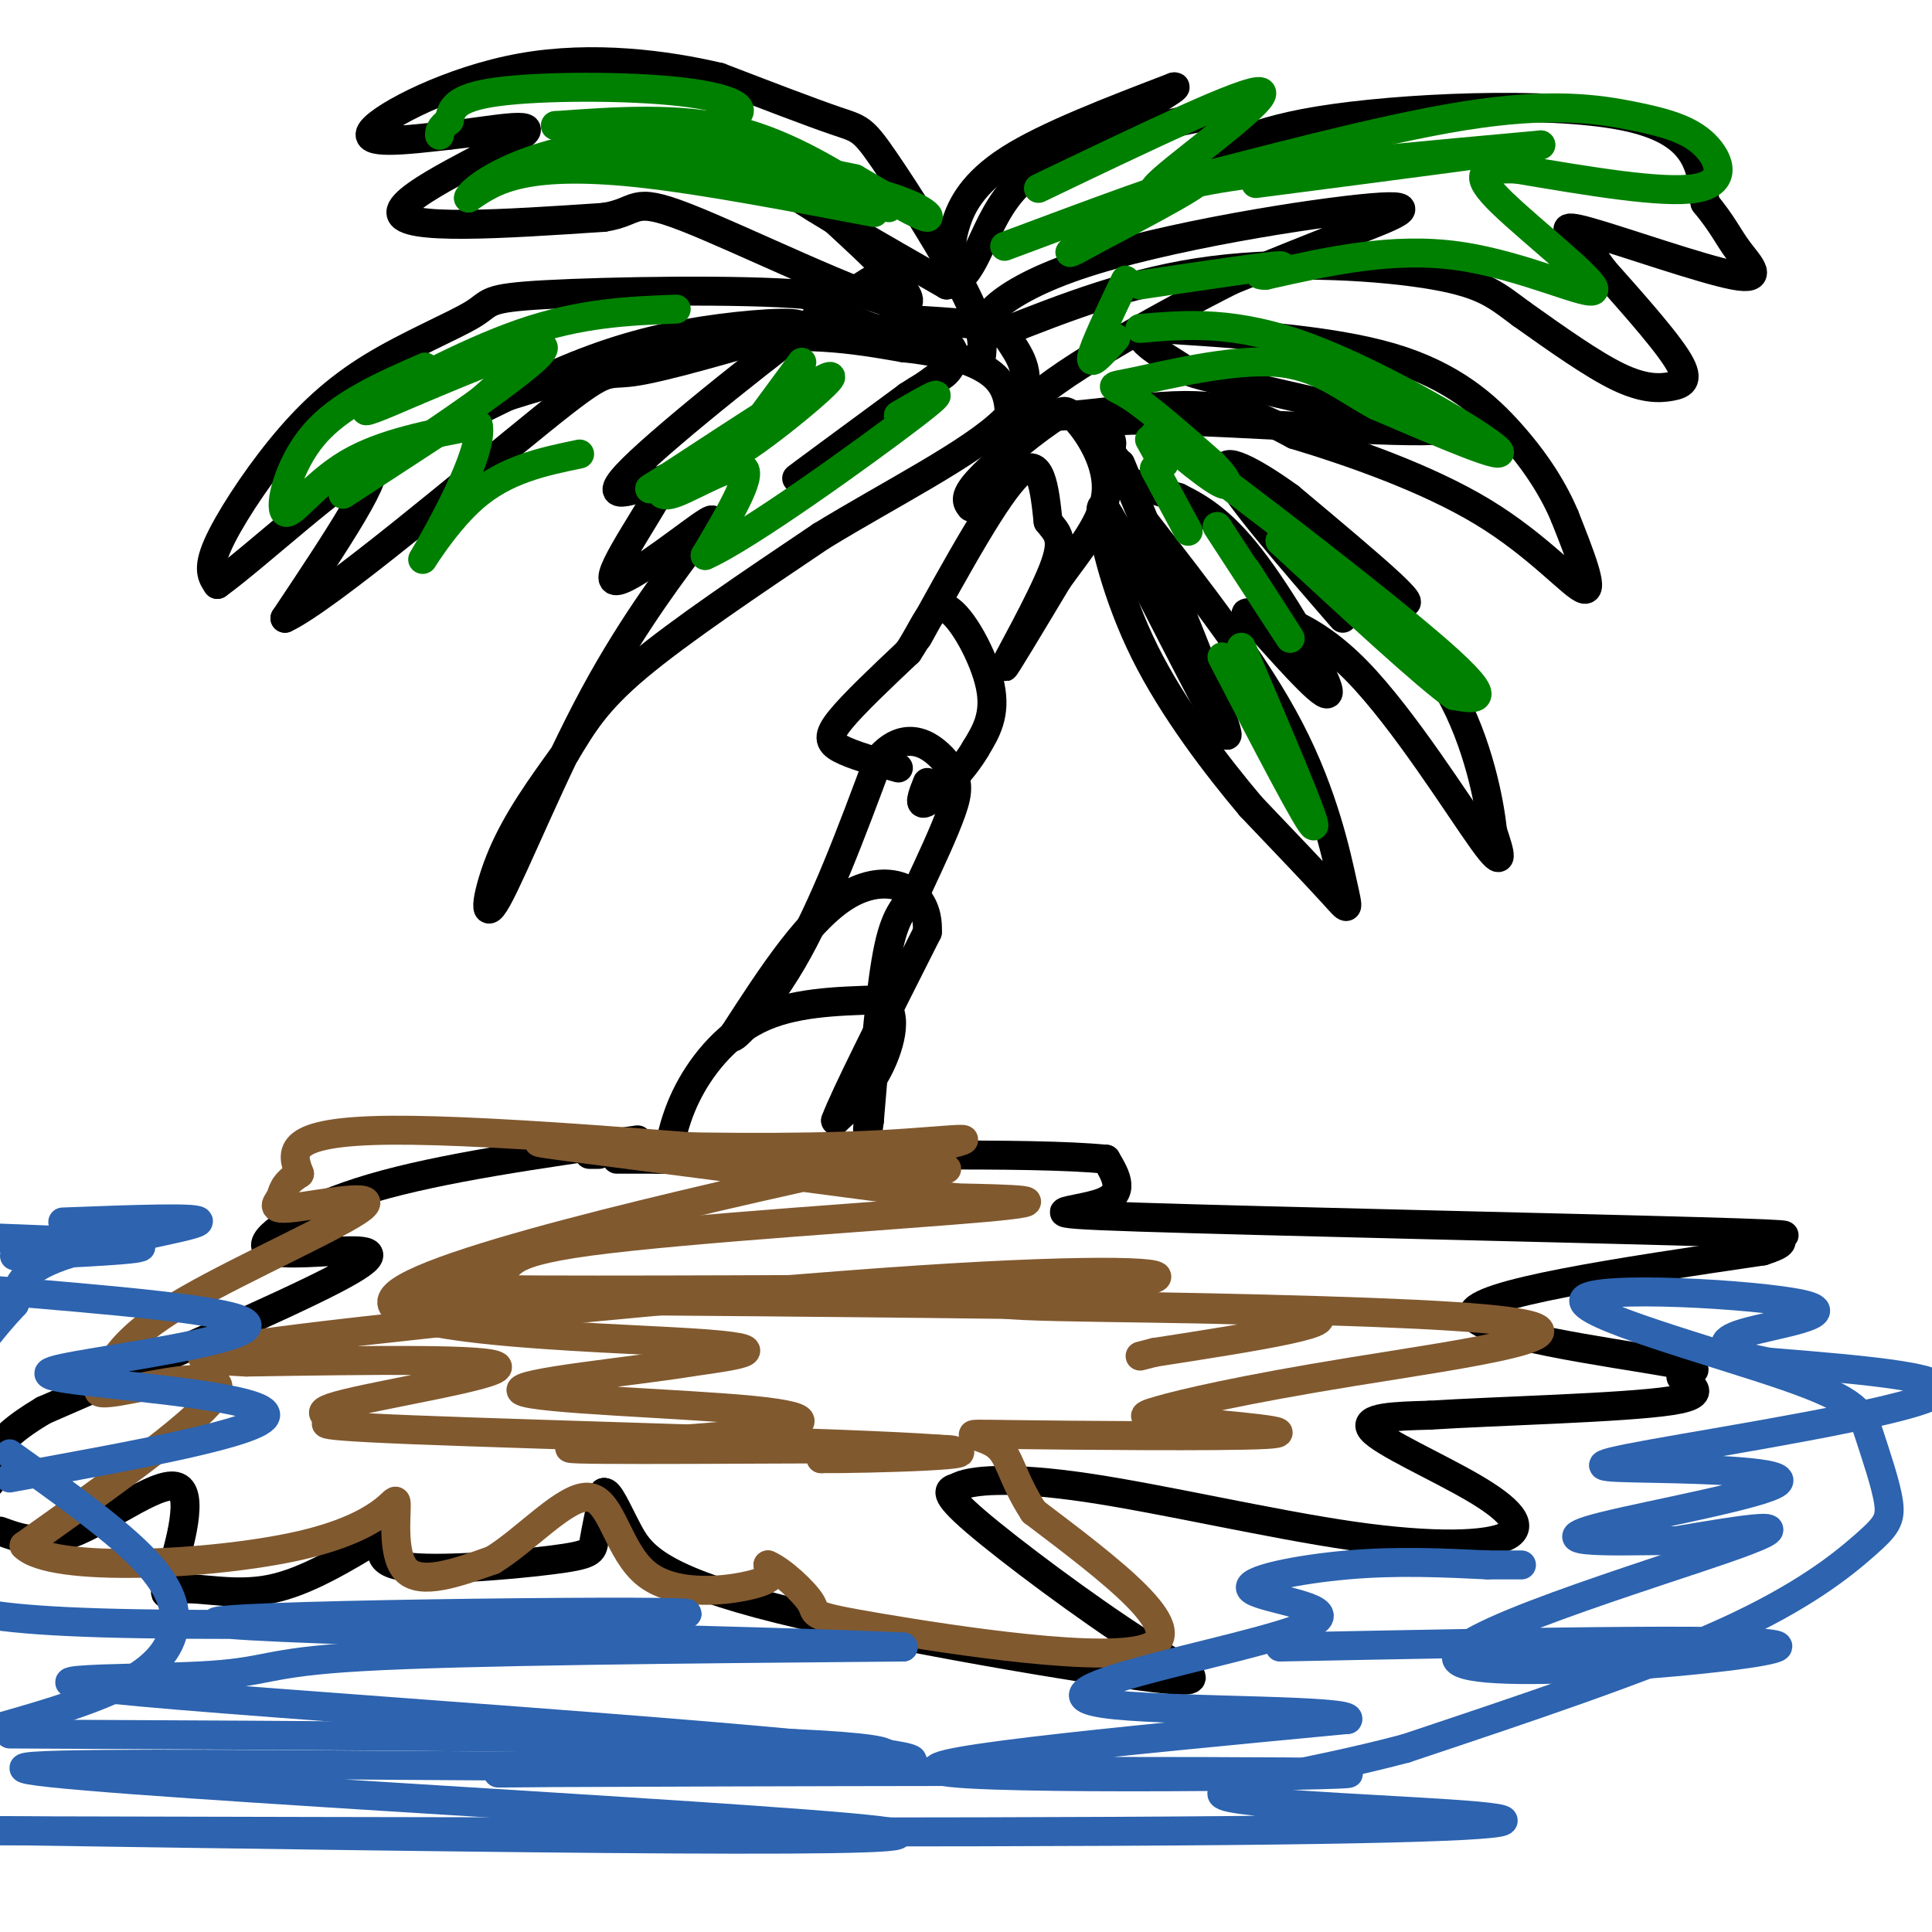
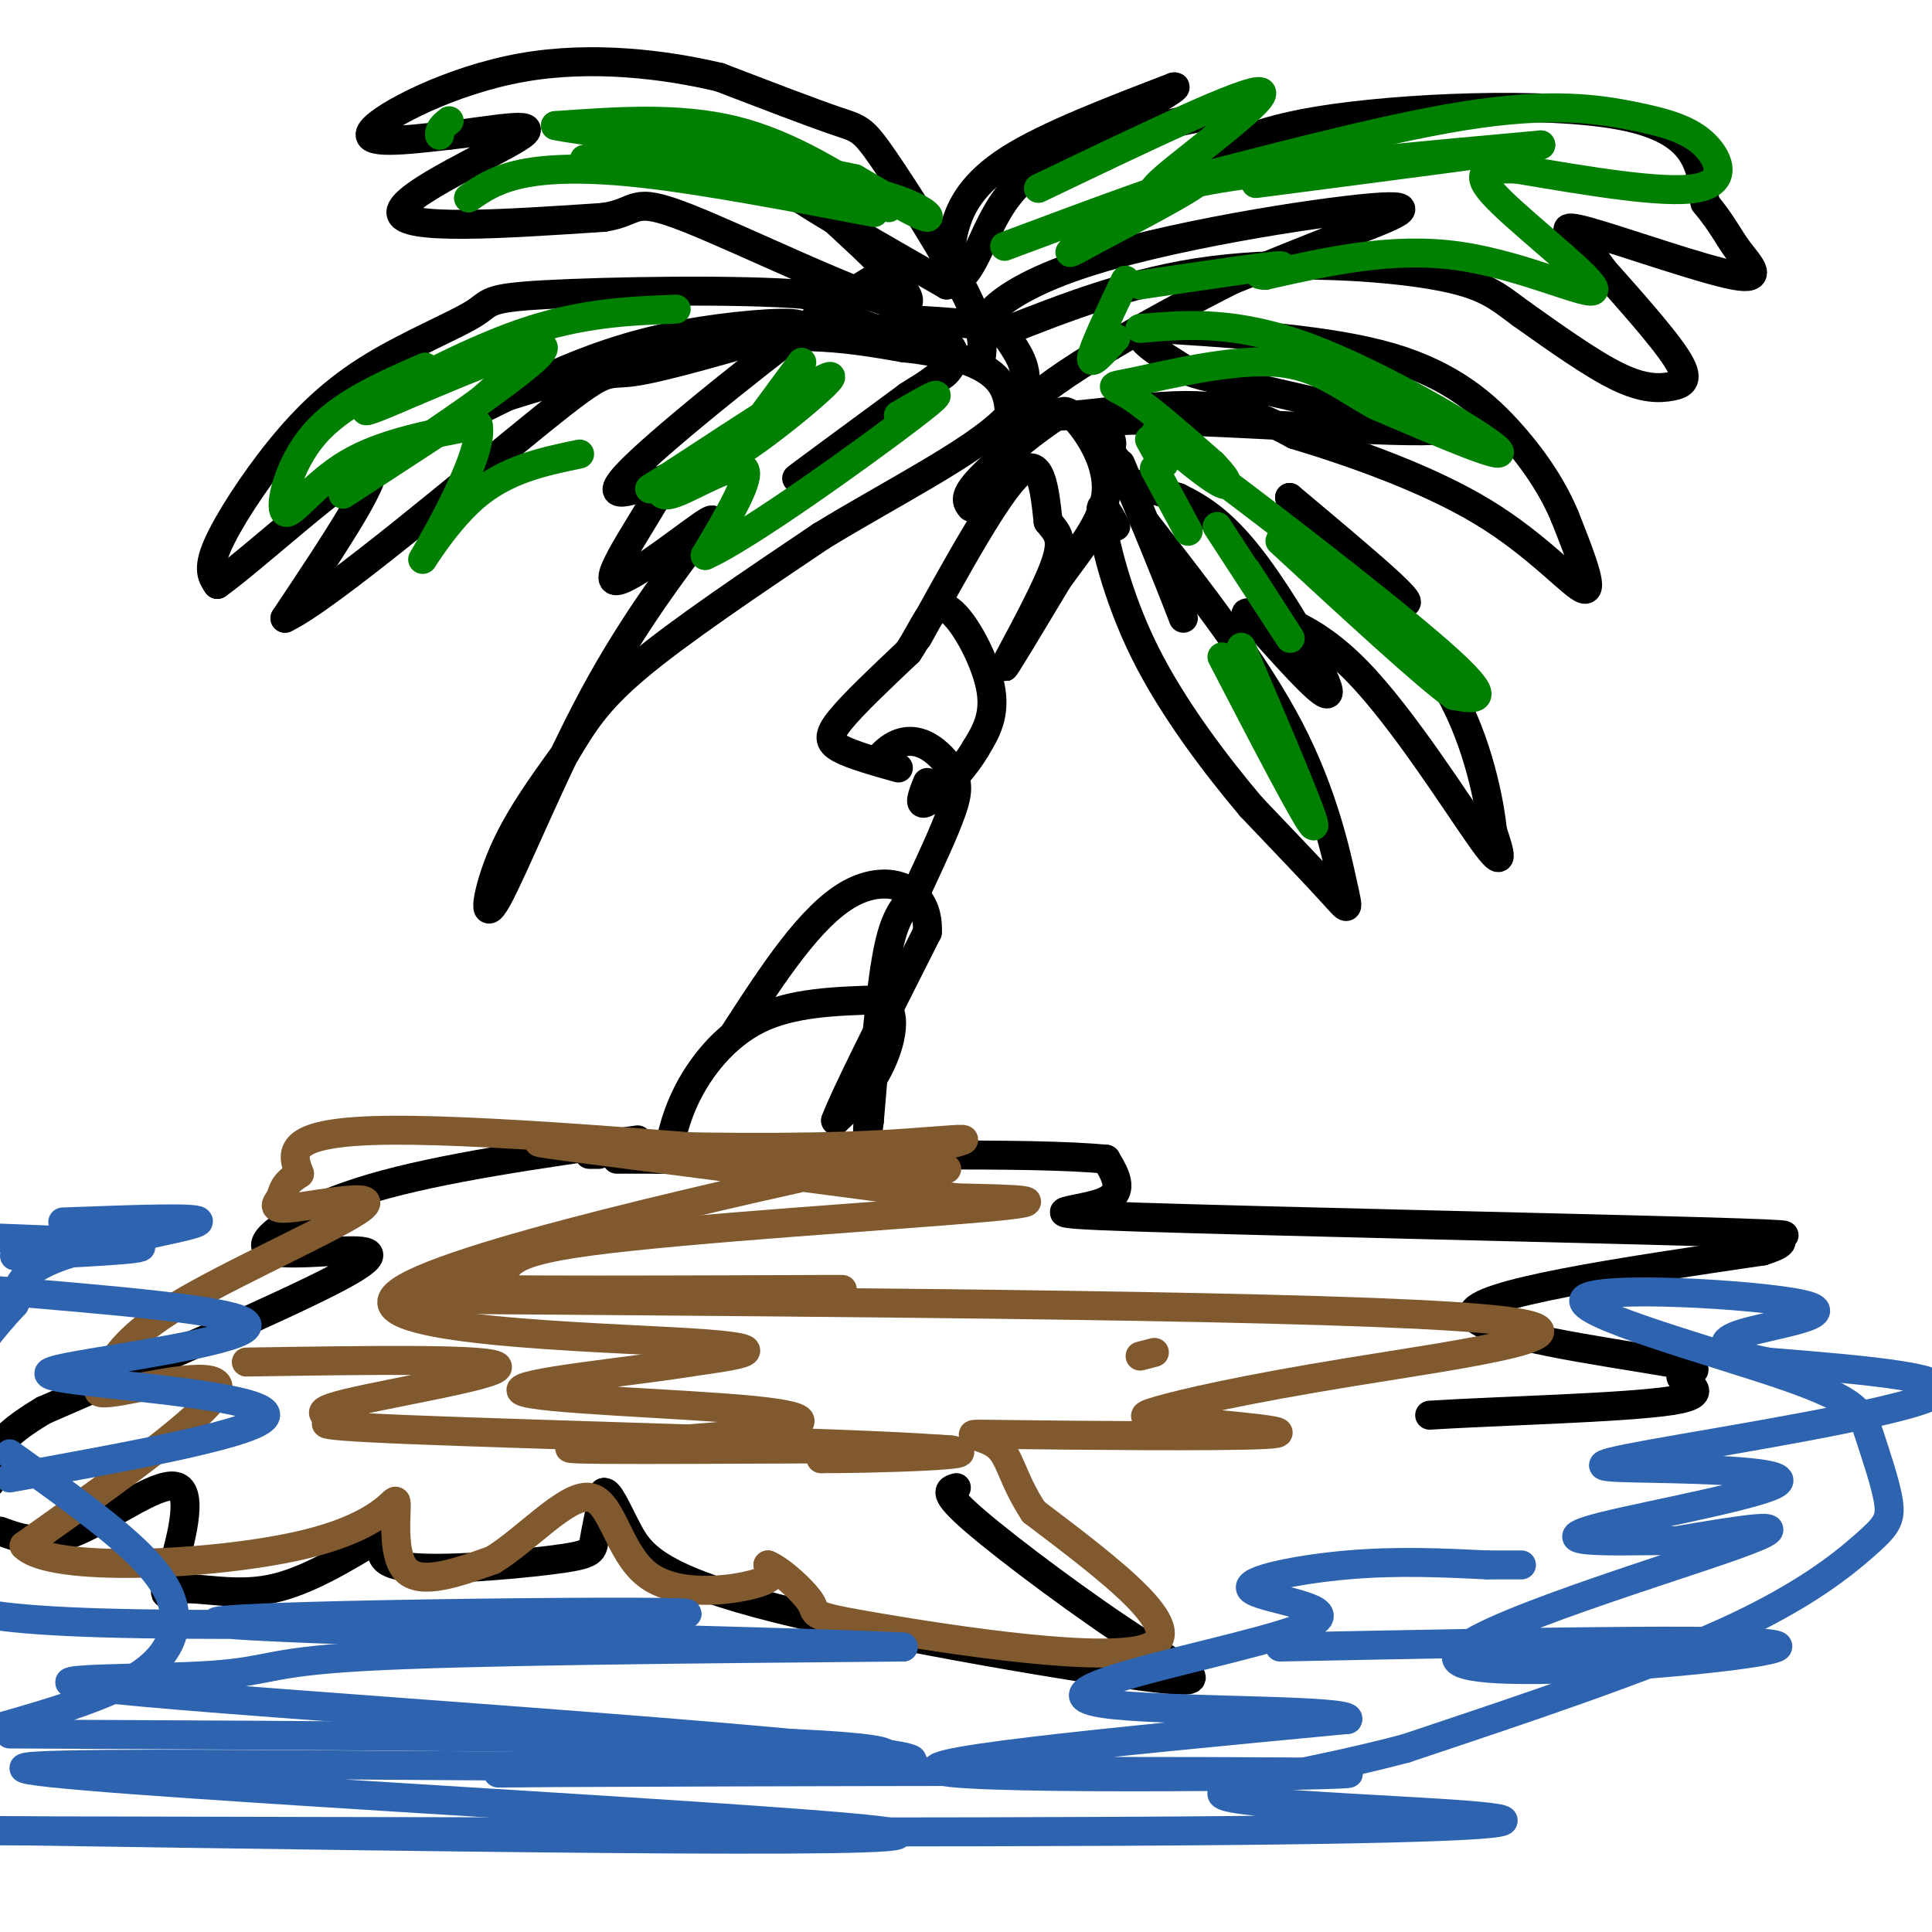
<svg xmlns="http://www.w3.org/2000/svg" viewBox="0 0 400 400" version="1.1">
  <g fill="none" stroke="rgb(0,0,0)" stroke-width="6" stroke-linecap="round" stroke-linejoin="round">
    <path d="M132,236c-20.349,2.893 -40.699,5.786 -55,10c-14.301,4.214 -22.555,9.748 -22,12c0.555,2.252 9.919,1.222 16,1c6.081,-0.222 8.880,0.365 -2,6c-10.880,5.635 -35.440,16.317 -60,27" />
    <path d="M9,292c-11.833,7.000 -11.417,11.000 -11,15" />
    <path d="M0,317c4.328,1.584 8.656,3.168 16,0c7.344,-3.168 17.706,-11.089 21,-9c3.294,2.089 -0.478,14.189 -2,19c-1.522,4.811 -0.794,2.334 3,2c3.794,-0.334 10.656,1.476 18,0c7.344,-1.476 15.172,-6.238 23,-11" />
    <path d="M79,318c2.435,-0.314 -2.976,4.400 3,6c5.976,1.600 23.340,0.085 32,-1c8.660,-1.085 8.617,-1.738 9,-4c0.383,-2.262 1.191,-6.131 2,-10" />
    <path d="M125,309c1.050,-0.398 2.674,3.607 5,8c2.326,4.393 5.352,9.174 27,15c21.648,5.826 61.916,12.696 79,15c17.084,2.304 10.984,0.044 0,-7c-10.984,-7.044 -26.853,-18.870 -34,-25c-7.147,-6.130 -5.574,-6.565 -4,-7" />
-     <path d="M198,308c2.683,-1.659 11.389,-2.308 27,0c15.611,2.308 38.125,7.571 55,10c16.875,2.429 28.111,2.022 32,0c3.889,-2.022 0.432,-5.660 -7,-10c-7.432,-4.340 -18.838,-9.383 -21,-12c-2.162,-2.617 4.919,-2.809 12,-3" />
    <path d="M296,293c13.233,-0.857 40.317,-1.500 50,-3c9.683,-1.500 1.967,-3.856 2,-5c0.033,-1.144 7.817,-1.077 -3,-3c-10.817,-1.923 -40.233,-5.835 -40,-10c0.233,-4.165 30.117,-8.582 60,-13" />
    <path d="M365,259c8.509,-2.674 -0.217,-2.857 1,-3c1.217,-0.143 12.378,-0.244 -14,-1c-26.378,-0.756 -90.294,-2.165 -116,-3c-25.706,-0.835 -13.202,-1.096 -8,-3c5.202,-1.904 3.101,-5.452 1,-9" />
    <path d="M229,240c-15.333,-1.500 -54.167,-0.750 -93,0" />
    <path d="M136,240c-15.167,0.000 -6.583,0.000 2,0" />
    <path d="M138,240c0.619,-2.036 1.167,-7.125 4,-13c2.833,-5.875 7.952,-12.536 15,-16c7.048,-3.464 16.024,-3.732 25,-4" />
    <path d="M182,207c4.289,2.000 2.511,9.000 0,14c-2.511,5.000 -5.756,8.000 -9,11" />
    <path d="M173,232c1.667,-4.667 10.333,-21.833 19,-39" />
    <path d="M192,193c0.467,-9.133 -7.867,-12.467 -16,-8c-8.133,4.467 -16.067,16.733 -24,29" />
-     <path d="M152,214c-1.867,3.044 5.467,-3.844 12,-15c6.533,-11.156 12.267,-26.578 18,-42" />
    <path d="M182,157c5.810,-6.679 11.333,-2.375 14,1c2.667,3.375 2.476,5.821 1,10c-1.476,4.179 -4.238,10.089 -7,16" />
    <path d="M190,184c-2.244,3.556 -4.356,4.444 -6,12c-1.644,7.556 -2.822,21.778 -4,36" />
    <path d="M180,232c-0.667,5.333 -0.333,0.667 0,-4" />
    <path d="M186,159c-4.756,-1.333 -9.511,-2.667 -12,-4c-2.489,-1.333 -2.711,-2.667 0,-6c2.711,-3.333 8.356,-8.667 14,-14" />
    <path d="M188,135c3.405,-5.000 4.917,-10.500 8,-9c3.083,1.500 7.738,10.000 9,16c1.262,6.000 -0.869,9.500 -3,13" />
    <path d="M202,155c-2.689,4.644 -7.911,9.756 -10,11c-2.089,1.244 -1.044,-1.378 0,-4" />
    <path d="M190,132c8.250,-15.000 16.500,-30.000 21,-34c4.500,-4.000 5.250,3.000 6,10" />
    <path d="M217,108c1.881,2.405 3.583,3.417 1,10c-2.583,6.583 -9.452,18.738 -10,20c-0.548,1.262 5.226,-8.369 11,-18" />
    <path d="M219,120c4.274,-5.976 9.458,-11.917 10,-18c0.542,-6.083 -3.560,-12.310 -6,-15c-2.440,-2.690 -3.220,-1.845 -4,-1" />
    <path d="M219,86c-4.089,2.467 -12.311,9.133 -16,13c-3.689,3.867 -2.844,4.933 -2,6" />
    <path d="M186,57c-0.667,-1.200 -1.333,-2.400 -13,6c-11.667,8.400 -34.333,26.400 -42,34c-7.667,7.600 -0.333,4.800 7,2" />
    <path d="M138,99c-2.488,5.750 -12.208,19.125 -11,21c1.208,1.875 13.345,-7.750 18,-11c4.655,-3.250 1.827,-0.125 -1,3" />
    <path d="M144,112c-3.724,5.089 -12.534,16.313 -21,32c-8.466,15.687 -16.587,35.839 -20,42c-3.413,6.161 -2.118,-1.668 1,-9c3.118,-7.332 8.059,-14.166 13,-21" />
    <path d="M117,156c3.667,-6.067 6.333,-10.733 15,-18c8.667,-7.267 23.333,-17.133 38,-27" />
    <path d="M170,111c14.321,-8.762 31.125,-17.167 38,-24c6.875,-6.833 3.821,-12.095 2,-15c-1.821,-2.905 -2.411,-3.452 -3,-4" />
    <path d="M207,68c-4.167,-1.000 -13.083,-1.500 -22,-2" />
    <path d="M194,78c-14.000,10.167 -28.000,20.333 -29,21c-1.000,0.667 11.000,-8.167 23,-17" />
    <path d="M188,82c5.190,-3.440 6.667,-3.542 8,-5c1.333,-1.458 2.524,-4.274 0,-6c-2.524,-1.726 -8.762,-2.363 -15,-3" />
    <path d="M181,68c-4.833,-1.667 -9.417,-4.333 -14,-7" />
    <path d="M167,61c-13.760,-1.200 -41.160,-0.699 -54,0c-12.840,0.699 -11.120,1.596 -15,4c-3.880,2.404 -13.360,6.314 -21,11c-7.640,4.686 -13.442,10.146 -19,17c-5.558,6.854 -10.874,15.101 -13,20c-2.126,4.899 -1.063,6.449 0,8" />
    <path d="M45,121c7.644,-5.467 26.756,-23.133 31,-24c4.244,-0.867 -6.378,15.067 -17,31" />
    <path d="M59,128c8.631,-3.988 38.708,-29.458 53,-41c14.292,-11.542 12.798,-9.155 19,-10c6.202,-0.845 20.101,-4.923 34,-9" />
    <path d="M165,68c2.944,-1.635 -6.695,-1.222 -16,0c-9.305,1.222 -18.274,3.252 -28,7c-9.726,3.748 -20.207,9.214 -24,11c-3.793,1.786 -0.896,-0.107 2,-2" />
    <path d="M99,84c9.733,-3.244 33.067,-10.356 50,-13c16.933,-2.644 27.467,-0.822 38,1" />
    <path d="M187,72c10.000,1.044 16.000,3.156 19,6c3.000,2.844 3.000,6.422 3,10" />
    <path d="M203,75c0.500,-2.935 1.000,-5.869 -3,-14c-4.000,-8.131 -12.500,-21.458 -17,-28c-4.500,-6.542 -5.000,-6.298 -10,-8c-5.000,-1.702 -14.500,-5.351 -24,-9" />
    <path d="M149,16c-10.952,-2.607 -26.333,-4.625 -41,-2c-14.667,2.625 -28.619,9.893 -31,13c-2.381,3.107 6.810,2.054 16,1" />
    <path d="M93,28c7.857,-0.786 19.500,-3.250 15,0c-4.500,3.250 -25.143,12.214 -25,16c0.143,3.786 21.071,2.393 42,1" />
    <path d="M125,45c7.536,-1.155 5.375,-4.542 17,0c11.625,4.542 37.036,17.012 44,18c6.964,0.988 -4.518,-9.506 -16,-20" />
    <path d="M170,43c-5.244,-4.622 -10.356,-6.178 -6,-3c4.356,3.178 18.178,11.089 32,19" />
    <path d="M196,59c6.578,-1.089 7.022,-13.311 15,-21c7.978,-7.689 23.489,-10.844 39,-14" />
    <path d="M250,24c6.451,-0.290 3.080,5.984 3,7c-0.080,1.016 3.132,-3.226 20,-6c16.868,-2.774 47.391,-4.078 63,-1c15.609,3.078 16.305,10.539 17,18" />
    <path d="M353,42c3.802,4.597 4.806,7.088 7,10c2.194,2.912 5.578,6.244 -1,5c-6.578,-1.244 -23.117,-7.066 -30,-9c-6.883,-1.934 -4.109,0.019 -2,2c2.109,1.981 3.555,3.991 5,6" />
    <path d="M332,56c4.120,4.651 11.919,13.278 15,18c3.081,4.722 1.445,5.541 -1,6c-2.445,0.459 -5.699,0.560 -11,-2c-5.301,-2.560 -12.651,-7.780 -20,-13" />
    <path d="M315,65c-4.952,-3.607 -7.333,-6.125 -18,-8c-10.667,-1.875 -29.619,-3.107 -46,-1c-16.381,2.107 -30.190,7.554 -44,13" />
    <path d="M207,69c-6.864,-0.384 -2.026,-7.845 16,-14c18.026,-6.155 49.238,-11.003 61,-12c11.762,-0.997 4.075,1.858 -4,5c-8.075,3.142 -16.537,6.571 -25,10" />
    <path d="M255,58c-14.857,7.500 -39.500,21.250 -42,26c-2.500,4.750 17.143,0.500 30,0c12.857,-0.500 18.929,2.750 25,6" />
    <path d="M268,90c11.393,3.417 27.375,8.958 39,16c11.625,7.042 18.893,15.583 21,16c2.107,0.417 -0.946,-7.292 -4,-15" />
    <path d="M324,107c-2.202,-5.286 -5.708,-11.000 -11,-17c-5.292,-6.000 -12.369,-12.286 -25,-16c-12.631,-3.714 -30.815,-4.857 -49,-6" />
    <path d="M239,68c-6.810,0.536 0.667,4.875 4,7c3.333,2.125 2.524,2.036 11,4c8.476,1.964 26.238,5.982 44,10" />
    <path d="M298,89c-6.073,0.928 -43.257,-1.751 -59,-2c-15.743,-0.249 -10.046,1.933 -9,4c1.046,2.067 -2.558,4.019 -1,6c1.558,1.981 8.279,3.990 15,6" />
    <path d="M244,103c4.881,2.393 9.583,5.375 16,14c6.417,8.625 14.548,22.893 15,26c0.452,3.107 -6.774,-4.946 -14,-13" />
    <path d="M261,130c-3.257,-2.853 -4.399,-3.486 -1,-3c3.399,0.486 11.338,2.093 21,12c9.662,9.907 21.046,28.116 26,35c4.954,6.884 3.477,2.442 2,-2" />
    <path d="M309,172c-0.537,-5.497 -2.879,-18.238 -9,-29c-6.121,-10.762 -16.022,-19.544 -18,-22c-1.978,-2.456 3.968,1.416 7,3c3.032,1.584 3.152,0.881 -1,-3c-4.152,-3.881 -12.576,-10.941 -21,-18" />
-     <path d="M267,103c-7.222,-5.244 -14.778,-9.356 -13,-5c1.778,4.356 12.889,17.178 24,30" />
+     <path d="M267,103c1.778,4.356 12.889,17.178 24,30" />
    <path d="M237,108c11.476,14.720 22.952,29.440 30,43c7.048,13.560 9.667,25.958 11,32c1.333,6.042 1.381,5.726 -2,2c-3.381,-3.726 -10.190,-10.863 -17,-18" />
    <path d="M259,167c-7.036,-8.333 -16.125,-20.167 -22,-32c-5.875,-11.833 -8.536,-23.667 -9,-28c-0.464,-4.333 1.268,-1.167 3,2" />
-     <path d="M231,109c5.711,10.667 18.489,36.333 22,42c3.511,5.667 -2.244,-8.667 -8,-23" />
    <path d="M245,128c-3.500,-9.167 -8.250,-20.583 -13,-32" />
    <path d="M231,95c0.000,0.000 -4.000,-5.000 -4,-5" />
    <path d="M197,53c-0.044,-1.844 -0.089,-3.689 1,-7c1.089,-3.311 3.311,-8.089 11,-13c7.689,-4.911 20.844,-9.956 34,-15" />
    <path d="M243,18c2.333,-0.500 -8.833,5.750 -20,12" />
    <path d="M122,239c0.000,0.000 2.000,0.000 2,0" />
  </g>
  <g fill="none" stroke="rgb(129,89,47)" stroke-width="6" stroke-linecap="round" stroke-linejoin="round">
    <path d="M196,242c-46.333,-4.083 -92.667,-8.167 -115,-8c-22.333,0.167 -20.667,4.583 -19,9" />
    <path d="M62,243c-3.661,2.335 -3.312,3.673 -4,5c-0.688,1.327 -2.411,2.644 3,2c5.411,-0.644 17.957,-3.250 14,0c-3.957,3.250 -24.416,12.357 -36,19c-11.584,6.643 -14.292,10.821 -17,15" />
    <path d="M22,284c-2.652,2.837 -0.783,2.431 -1,3c-0.217,0.569 -2.520,2.115 4,1c6.520,-1.115 21.863,-4.890 20,0c-1.863,4.890 -20.931,18.445 -40,32" />
    <path d="M5,320c5.483,5.726 39.191,4.040 57,0c17.809,-4.040 19.718,-10.434 20,-9c0.282,1.434 -1.062,10.695 2,14c3.062,3.305 10.531,0.652 18,-2" />
    <path d="M102,323c6.928,-4.179 15.249,-13.625 20,-13c4.751,0.625 5.933,11.322 12,16c6.067,4.678 17.019,3.337 22,2c4.981,-1.337 3.990,-2.668 3,-4" />
    <path d="M159,324c2.624,1.043 7.683,5.651 9,8c1.317,2.349 -1.107,2.440 14,5c15.107,2.560 47.745,7.589 56,4c8.255,-3.589 -7.872,-15.794 -24,-28" />
    <path d="M214,313c-4.797,-7.372 -4.791,-11.801 -8,-14c-3.209,-2.199 -9.633,-2.169 3,-2c12.633,0.169 44.324,0.477 53,0c8.676,-0.477 -5.662,-1.738 -20,-3" />
    <path d="M242,294c-4.845,-0.595 -6.959,-0.582 -2,-2c4.959,-1.418 16.989,-4.266 40,-8c23.011,-3.734 57.003,-8.352 27,-11c-30.003,-2.648 -124.002,-3.324 -218,-4" />
    <path d="M89,269c-10.382,-1.098 72.664,-1.842 84,-2c11.336,-0.158 -49.037,0.270 -71,0c-21.963,-0.270 -5.516,-1.237 0,-3c5.516,-1.763 0.100,-4.321 20,-7c19.900,-2.679 65.114,-5.480 82,-7c16.886,-1.520 5.443,-1.760 -6,-2" />
    <path d="M198,248c-17.615,-2.497 -58.652,-7.739 -76,-10c-17.348,-2.261 -11.006,-1.540 4,-1c15.006,0.540 38.676,0.899 56,0c17.324,-0.899 28.303,-3.055 1,3c-27.303,6.055 -92.889,20.323 -101,28c-8.111,7.677 41.254,8.765 61,10c19.746,1.235 9.873,2.618 0,4" />
    <path d="M143,282c-10.658,1.803 -37.304,4.310 -35,6c2.304,1.690 33.557,2.563 48,4c14.443,1.437 12.078,3.437 -3,5c-15.078,1.563 -42.867,2.690 -33,3c9.867,0.310 57.391,-0.197 72,0c14.609,0.197 -3.695,1.099 -22,2" />
    <path d="M170,302c8.474,0.071 40.659,-0.752 24,-2c-16.659,-1.248 -82.163,-2.920 -109,-4c-26.837,-1.080 -15.008,-1.568 -14,-2c1.008,-0.432 -8.806,-0.809 -1,-3c7.806,-2.191 33.230,-6.198 33,-8c-0.230,-1.802 -26.115,-1.401 -52,-1" />
-     <path d="M51,282c-12.045,-0.580 -16.157,-1.531 12,-5c28.157,-3.469 88.584,-9.457 127,-12c38.416,-2.543 54.823,-1.640 48,0c-6.823,1.640 -36.875,4.019 -30,5c6.875,0.981 50.679,0.566 62,2c11.321,1.434 -9.839,4.717 -31,8" />
    <path d="M239,280c-5.167,1.333 -2.583,0.667 0,0" />
  </g>
  <g fill="none" stroke="rgb(45,99,175)" stroke-width="6" stroke-linecap="round" stroke-linejoin="round">
    <path d="M265,341c52.762,-1.048 105.524,-2.095 103,0c-2.524,2.095 -60.333,7.333 -66,3c-5.667,-4.333 40.810,-18.238 57,-24c16.190,-5.762 2.095,-3.381 -12,-1" />
    <path d="M347,319c-4.575,-0.106 -10.013,0.128 -15,0c-4.987,-0.128 -9.524,-0.620 0,-3c9.524,-2.380 33.110,-6.649 36,-9c2.890,-2.351 -14.916,-2.785 -26,-3c-11.084,-0.215 -15.446,-0.212 0,-3c15.446,-2.788 50.699,-8.368 58,-12c7.301,-3.632 -13.349,-5.316 -34,-7" />
    <path d="M366,282c-6.531,-1.370 -5.860,-1.296 -7,-2c-1.140,-0.704 -4.092,-2.185 2,-4c6.092,-1.815 21.228,-3.963 12,-6c-9.228,-2.037 -42.819,-3.962 -45,-1c-2.181,2.962 27.049,10.811 42,16c14.951,5.189 15.622,7.719 17,12c1.378,4.281 3.462,10.312 4,14c0.538,3.688 -0.471,5.031 -5,9c-4.529,3.969 -12.580,10.562 -29,18c-16.420,7.438 -41.210,15.719 -66,24" />
    <path d="M291,362c-21.716,5.783 -43.006,8.241 -37,10c6.006,1.759 39.309,2.820 52,4c12.691,1.180 4.769,2.480 -52,3c-56.769,0.520 -162.384,0.260 -268,0" />
    <path d="M0,379c103.712,1.549 207.423,3.098 182,0c-25.423,-3.098 -179.981,-10.843 -177,-13c2.981,-2.157 163.500,1.276 182,-1c18.500,-2.276 -105.021,-10.259 -150,-14c-44.979,-3.741 -11.417,-3.238 4,-4c15.417,-0.762 12.691,-2.789 34,-4c21.309,-1.211 66.655,-1.605 112,-2" />
    <path d="M187,341c-22.555,-1.254 -134.943,-3.388 -142,-5c-7.057,-1.612 91.215,-2.703 97,-2c5.785,0.703 -80.919,3.201 -121,2c-40.081,-1.201 -33.541,-6.100 -27,-11" />
    <path d="M2,306c26.317,-4.770 52.635,-9.541 53,-13c0.365,-3.459 -25.222,-5.608 -37,-7c-11.778,-1.392 -9.748,-2.029 2,-4c11.748,-1.971 33.214,-5.278 31,-8c-2.214,-2.722 -28.107,-4.861 -54,-7" />
    <path d="M3,260c14.000,-0.667 28.000,-1.333 26,-2c-2.000,-0.667 -20.000,-1.333 -38,-2" />
    <path d="M13,253c14.711,-0.556 29.422,-1.111 28,0c-1.422,1.111 -18.978,3.889 -28,7c-9.022,3.111 -9.511,6.556 -10,10" />
    <path d="M3,270c-2.667,2.833 -4.333,4.917 -6,7" />
    <path d="M2,301c10.470,7.476 20.940,14.952 27,21c6.060,6.048 7.708,10.667 7,15c-0.708,4.333 -3.774,8.381 -11,12c-7.226,3.619 -18.613,6.810 -30,10" />
    <path d="M2,359c66.820,0.314 133.640,0.628 163,2c29.360,1.372 21.259,3.801 -7,5c-28.259,1.199 -76.678,1.167 -44,1c32.678,-0.167 146.452,-0.468 163,0c16.548,0.468 -64.129,1.705 -80,0c-15.871,-1.705 33.065,-6.353 82,-11" />
    <path d="M279,356c1.881,-2.038 -34.416,-1.633 -48,-3c-13.584,-1.367 -4.455,-4.507 9,-8c13.455,-3.493 31.235,-7.338 33,-10c1.765,-2.662 -12.486,-4.140 -14,-6c-1.514,-1.860 9.710,-4.103 20,-5c10.290,-0.897 19.645,-0.449 29,0" />
    <path d="M308,324c6.000,0.000 6.500,0.000 7,0" />
  </g>
  <g fill="none" stroke="rgb(0,128,0)" stroke-width="6" stroke-linecap="round" stroke-linejoin="round">
    <path d="M166,75c0.000,0.000 -14.000,19.000 -14,19" />
    <path d="M152,94c3.778,-1.533 20.222,-14.867 20,-16c-0.222,-1.133 -17.111,9.933 -34,21" />
    <path d="M138,99c-5.707,3.504 -2.973,1.764 -2,2c0.973,0.236 0.185,2.448 4,1c3.815,-1.448 12.233,-6.557 14,-5c1.767,1.557 -3.116,9.778 -8,18" />
    <path d="M146,115c8.444,-3.644 33.556,-21.756 43,-29c9.444,-7.244 3.222,-3.622 -3,0" />
    <path d="M140,64c-9.867,0.378 -19.733,0.756 -32,5c-12.267,4.244 -26.933,12.356 -31,15c-4.067,2.644 2.467,-0.178 9,-3" />
    <path d="M86,81c9.833,-4.095 29.917,-12.833 26,-8c-3.917,4.833 -31.833,23.238 -39,28c-7.167,4.762 6.417,-4.119 20,-13" />
    <path d="M93,88c5.333,-3.833 8.667,-6.917 12,-10" />
    <path d="M184,43c-10.250,-6.583 -20.500,-13.167 -32,-16c-11.500,-2.833 -24.250,-1.917 -37,-1" />
    <path d="M115,26c4.644,1.133 34.756,4.467 40,6c5.244,1.533 -14.378,1.267 -34,1" />
    <path d="M121,33c4.905,0.774 34.167,2.208 51,5c16.833,2.792 21.238,6.940 20,7c-1.238,0.060 -8.119,-3.970 -15,-8" />
    <path d="M177,37c-9.333,-2.167 -25.167,-3.583 -41,-5" />
    <path d="M208,51c18.500,-6.917 37.000,-13.833 40,-14c3.000,-0.167 -9.500,6.417 -22,13" />
    <path d="M226,50c-4.772,2.707 -5.702,2.973 -3,1c2.702,-1.973 9.035,-6.185 14,-9c4.965,-2.815 8.561,-4.233 22,-6c13.439,-1.767 36.719,-3.884 60,-6" />
    <path d="M319,30c0.167,0.333 -29.417,4.167 -59,8" />
    <path d="M215,39c21.778,-10.444 43.556,-20.889 46,-20c2.444,0.889 -14.444,13.111 -20,18c-5.556,4.889 0.222,2.444 6,0" />
    <path d="M247,37c11.709,-2.889 37.980,-10.111 56,-13c18.020,-2.889 27.789,-1.444 35,0c7.211,1.444 11.865,2.889 15,6c3.135,3.111 4.753,7.889 -2,9c-6.753,1.111 -21.876,-1.444 -37,-4" />
    <path d="M314,35c-7.874,-0.249 -9.059,1.129 -3,7c6.059,5.871 19.362,16.234 19,18c-0.362,1.766 -14.389,-5.067 -28,-7c-13.611,-1.933 -26.805,1.033 -40,4" />
    <path d="M262,57c-4.267,0.000 5.067,-2.000 3,-2c-2.067,-0.000 -15.533,2.000 -29,4" />
    <path d="M236,68c9.889,-0.844 19.778,-1.689 35,4c15.222,5.689 35.778,17.911 39,21c3.222,3.089 -10.889,-2.956 -25,-9" />
    <path d="M285,84c-6.936,-3.670 -11.777,-8.344 -21,-9c-9.223,-0.656 -22.829,2.708 -29,4c-6.171,1.292 -4.906,0.512 -1,3c3.906,2.488 10.453,8.244 17,14" />
    <path d="M251,96c3.676,3.697 4.367,5.939 0,3c-4.367,-2.939 -13.791,-11.061 -4,-4c9.791,7.061 38.797,29.303 51,40c12.203,10.697 7.601,9.848 3,9" />
    <path d="M301,144c-5.500,-3.833 -20.750,-17.917 -36,-32" />
    <path d="M252,109c7.000,10.750 14.000,21.500 15,23c1.000,1.500 -4.000,-6.250 -9,-14" />
    <path d="M257,134c7.833,18.333 15.667,36.667 15,37c-0.667,0.333 -9.833,-17.333 -19,-35" />
    <path d="M246,110c0.000,0.000 -7.000,-13.000 -7,-13" />
    <path d="M238,91c1.417,2.583 2.833,5.167 3,5c0.167,-0.167 -0.917,-3.083 -2,-6" />
    <path d="M231,70c-2.667,3.000 -5.333,6.000 -5,4c0.333,-2.000 3.667,-9.000 7,-16" />
    <path d="M181,44c-17.200,-3.267 -34.400,-6.533 -47,-8c-12.600,-1.467 -20.600,-1.133 -26,0c-5.400,1.133 -8.200,3.067 -11,5" />
-     <path d="M97,41c-0.028,-0.932 5.401,-5.764 17,-9c11.599,-3.236 29.367,-4.878 36,-7c6.633,-2.122 2.132,-4.725 -9,-6c-11.132,-1.275 -28.895,-1.221 -38,0c-9.105,1.221 -9.553,3.611 -10,6" />
    <path d="M93,25c-2.000,1.500 -2.000,2.250 -2,3" />
    <path d="M88,76c-8.815,3.857 -17.631,7.714 -23,14c-5.369,6.286 -7.292,15.000 -6,16c1.292,1.000 5.798,-5.714 13,-10c7.202,-4.286 17.101,-6.143 27,-8" />
    <path d="M99,88c1.357,5.476 -8.750,23.167 -11,27c-2.250,3.833 3.357,-6.190 10,-12c6.643,-5.810 14.321,-7.405 22,-9" />
  </g>
</svg>